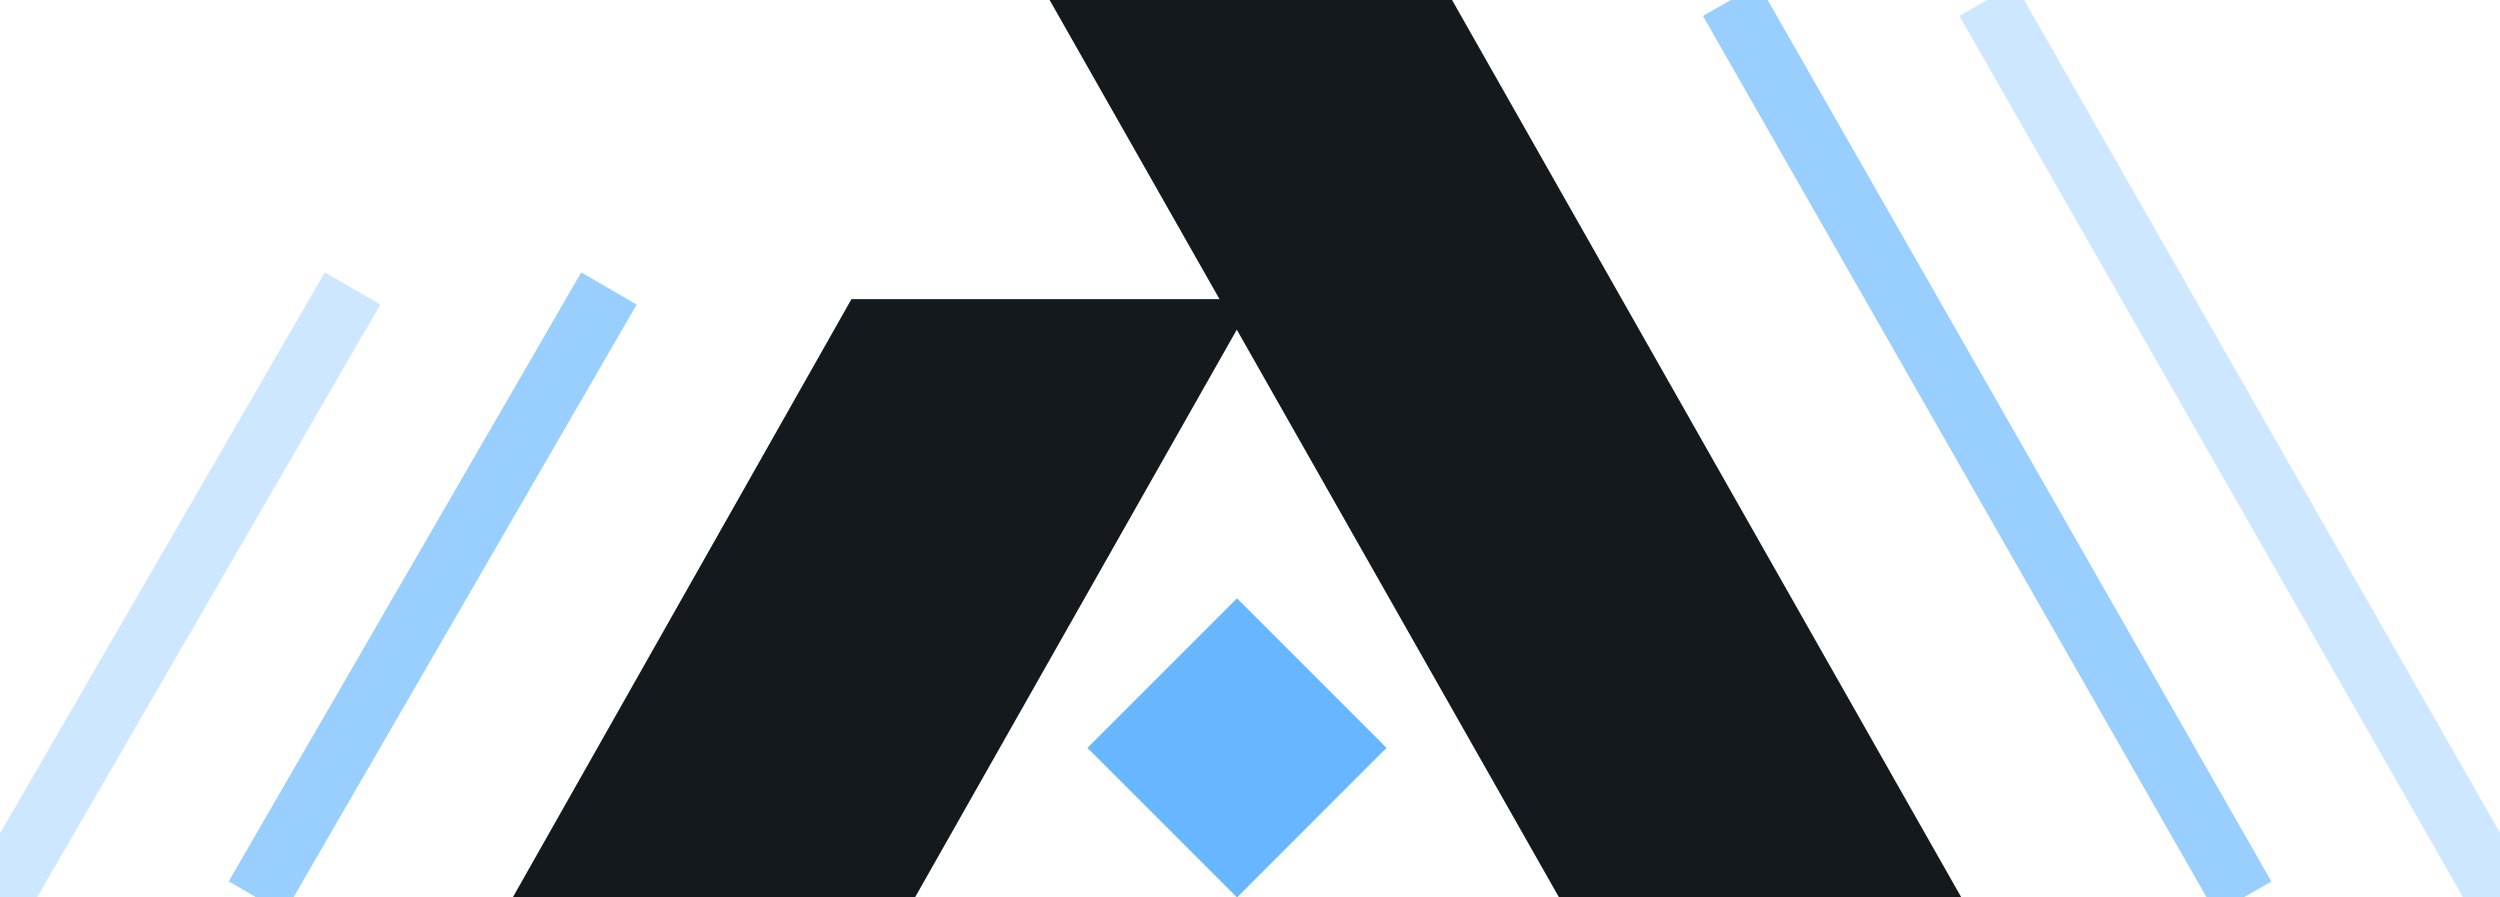
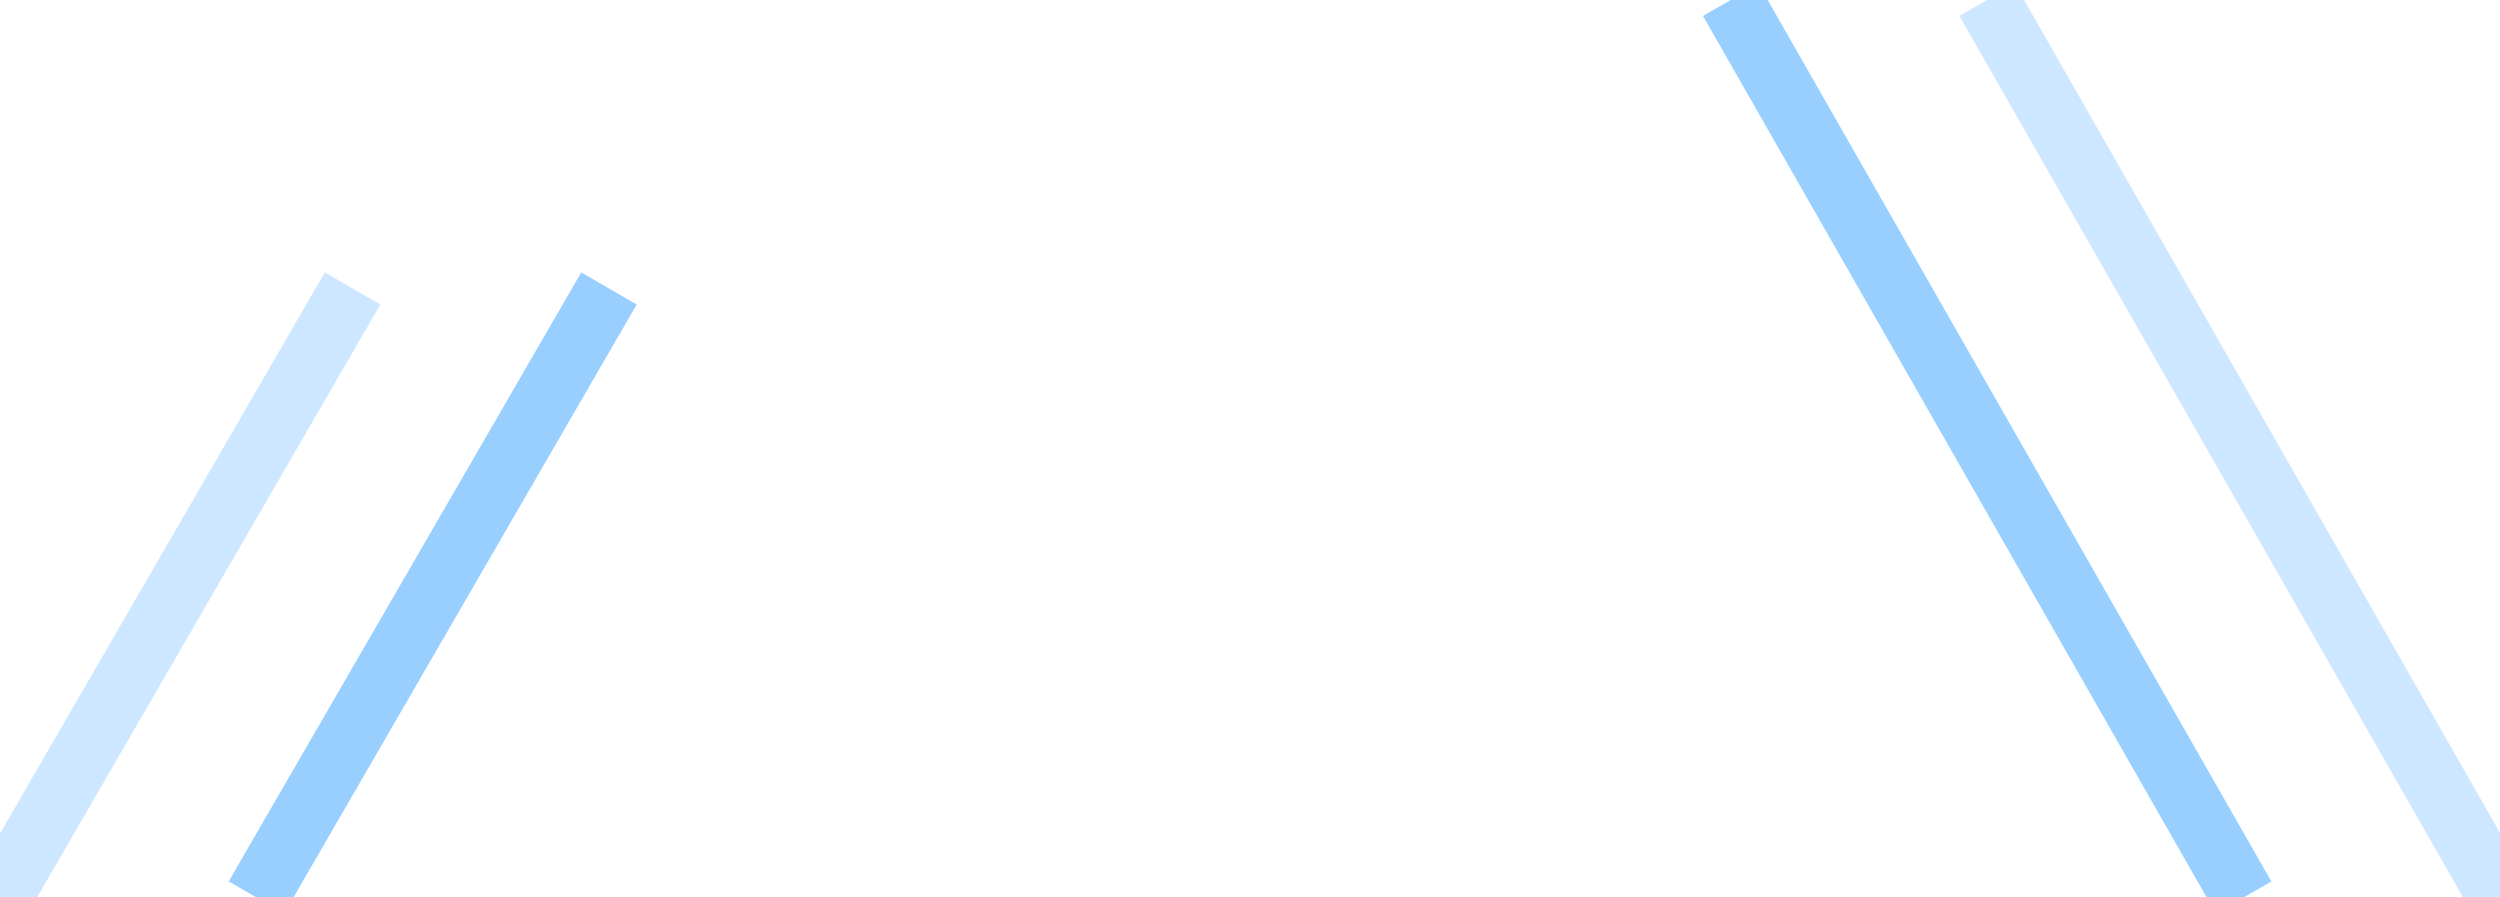
<svg xmlns="http://www.w3.org/2000/svg" width="39" height="14" viewBox="0 0 39 14" fill="none">
-   <path opacity="0.6" d="M19.297 9.334L16.964 11.667L19.297 14L21.63 11.667L19.297 9.334Z" fill="#0088FF" />
-   <path d="M24.32 13.998H30.596L22.652 0H16.374L19.024 4.666H13.283L8 13.998H14.275L19.294 5.143L24.32 13.998Z" fill="#14191E" />
  <path opacity="0.4" d="M35 14L27 0" stroke="#0088FF" />
  <path opacity="0.2" d="M39 14L31 0" stroke="#0088FF" />
  <path opacity="0.4" d="M4 14L9.5 4.5" stroke="#0088FF" />
  <path opacity="0.2" d="M0 14L5.5 4.5" stroke="#0088FF" />
</svg>